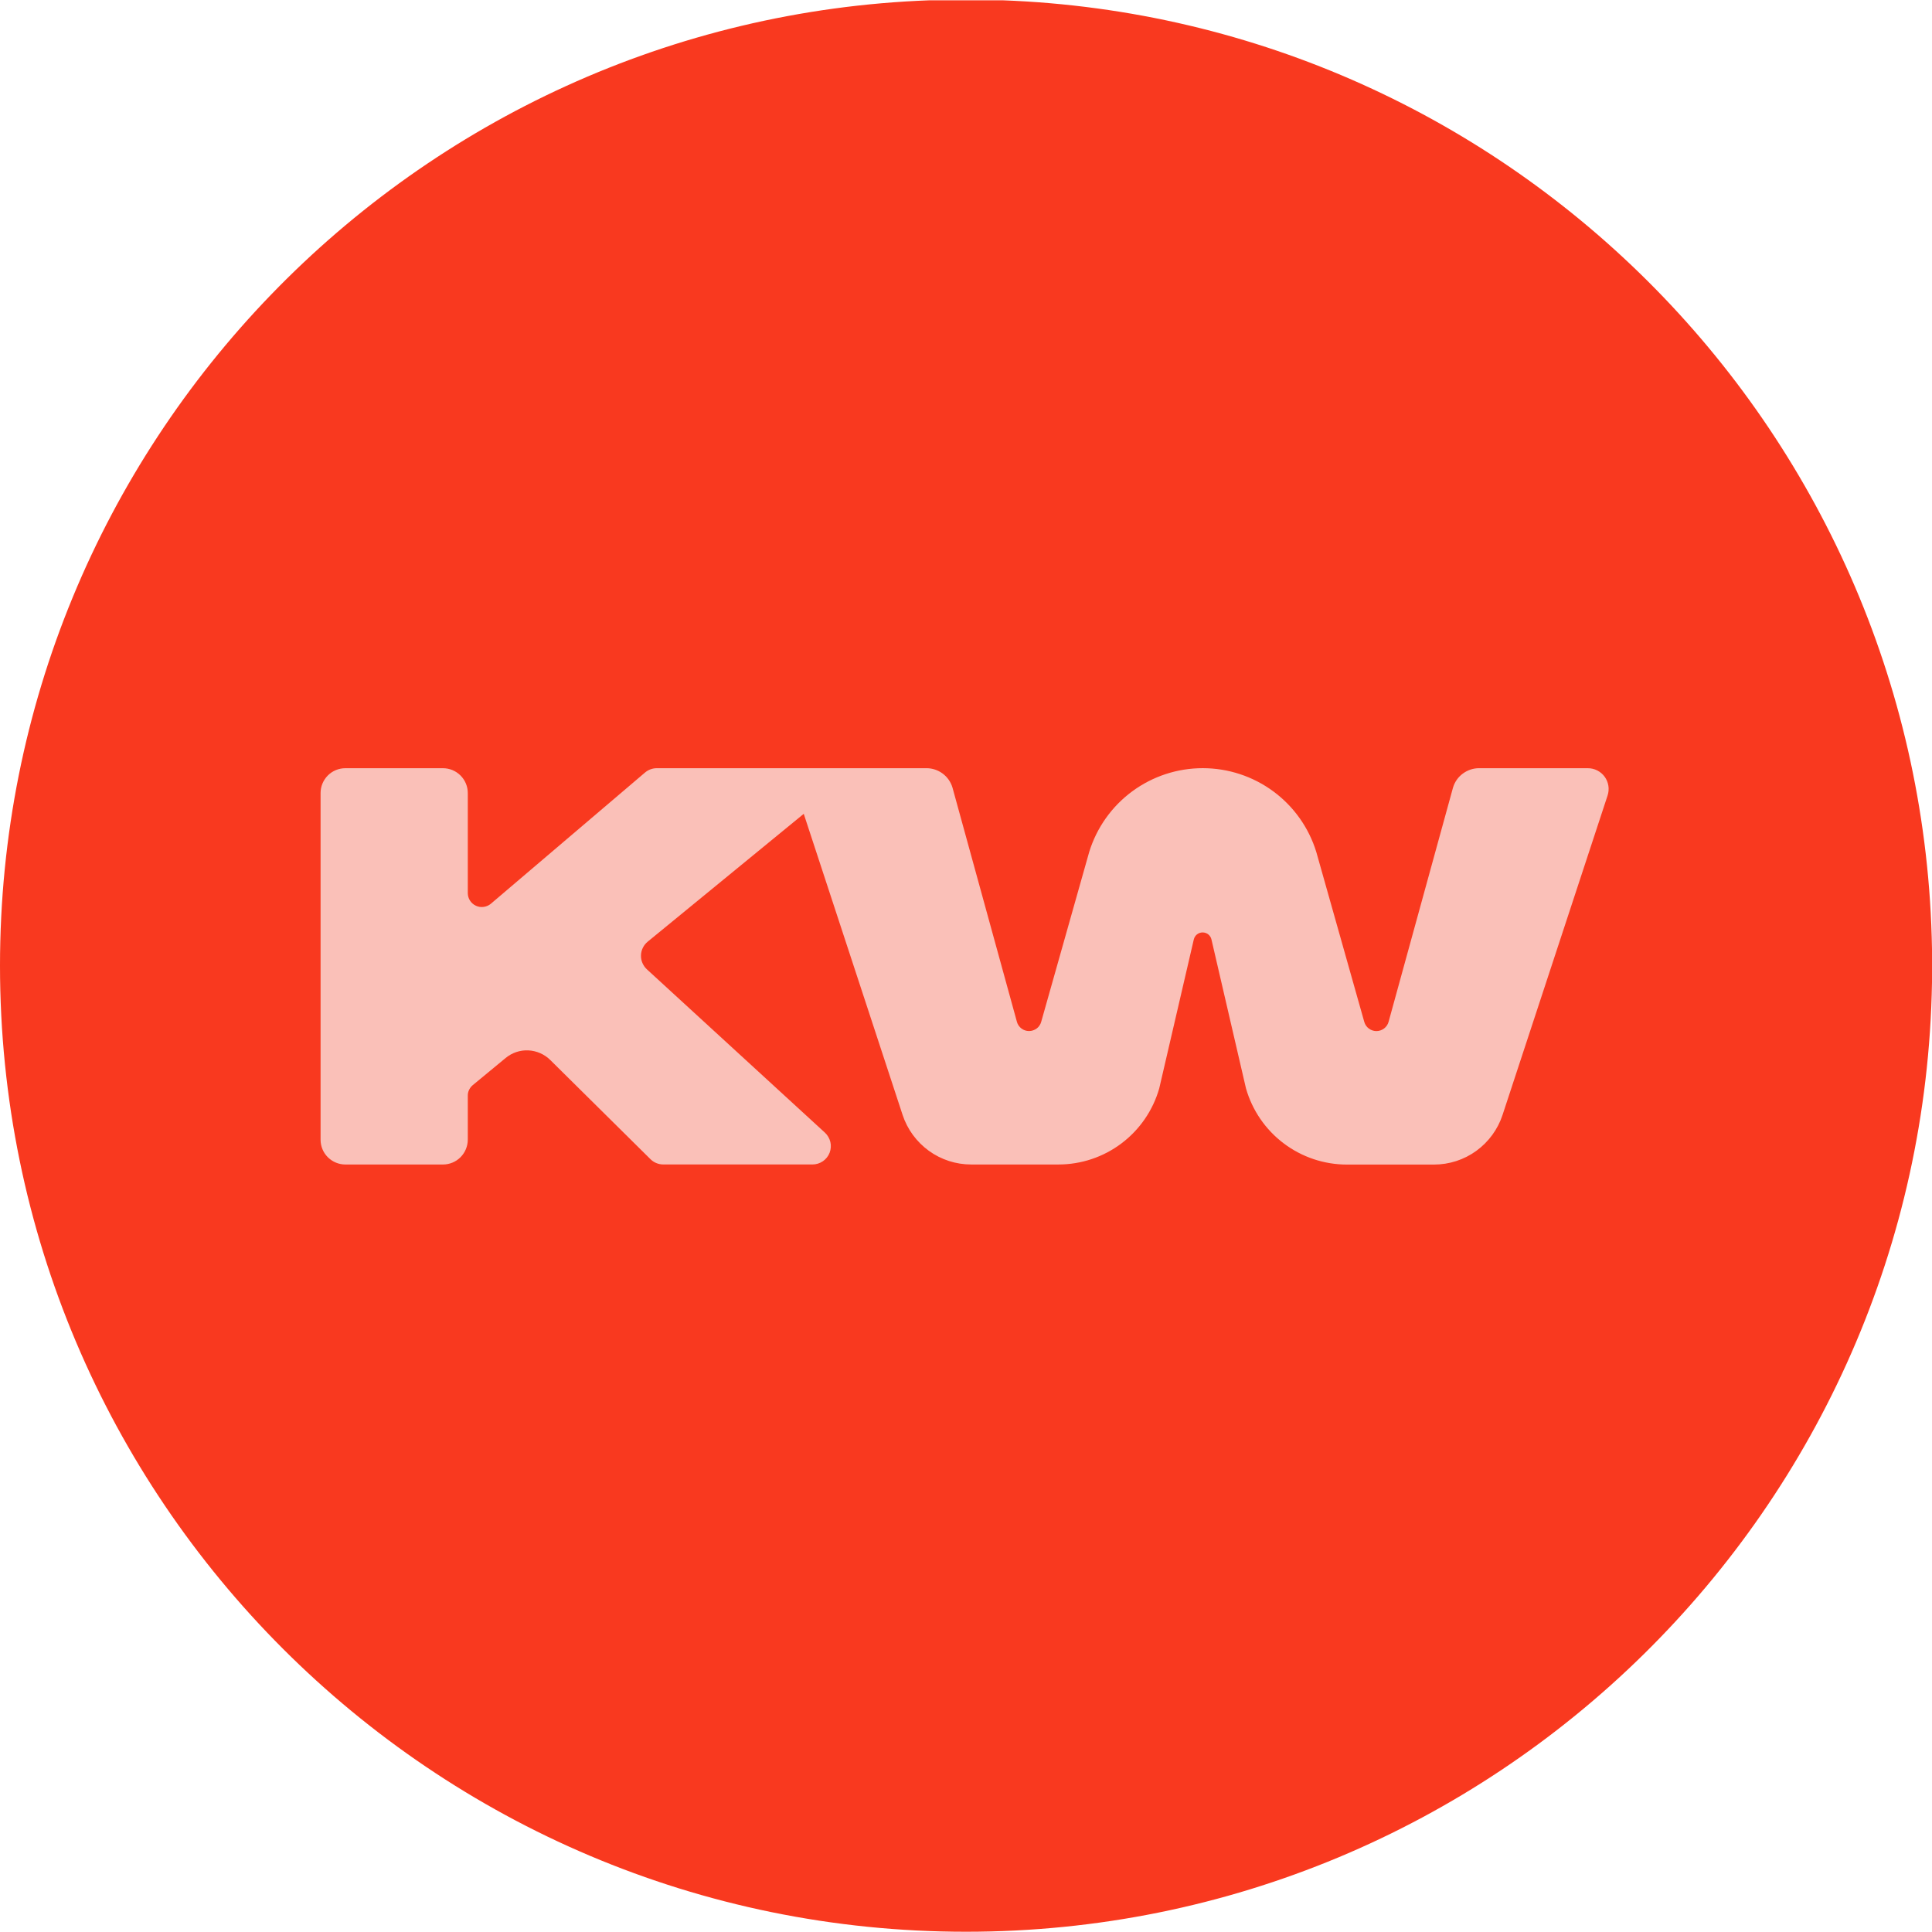
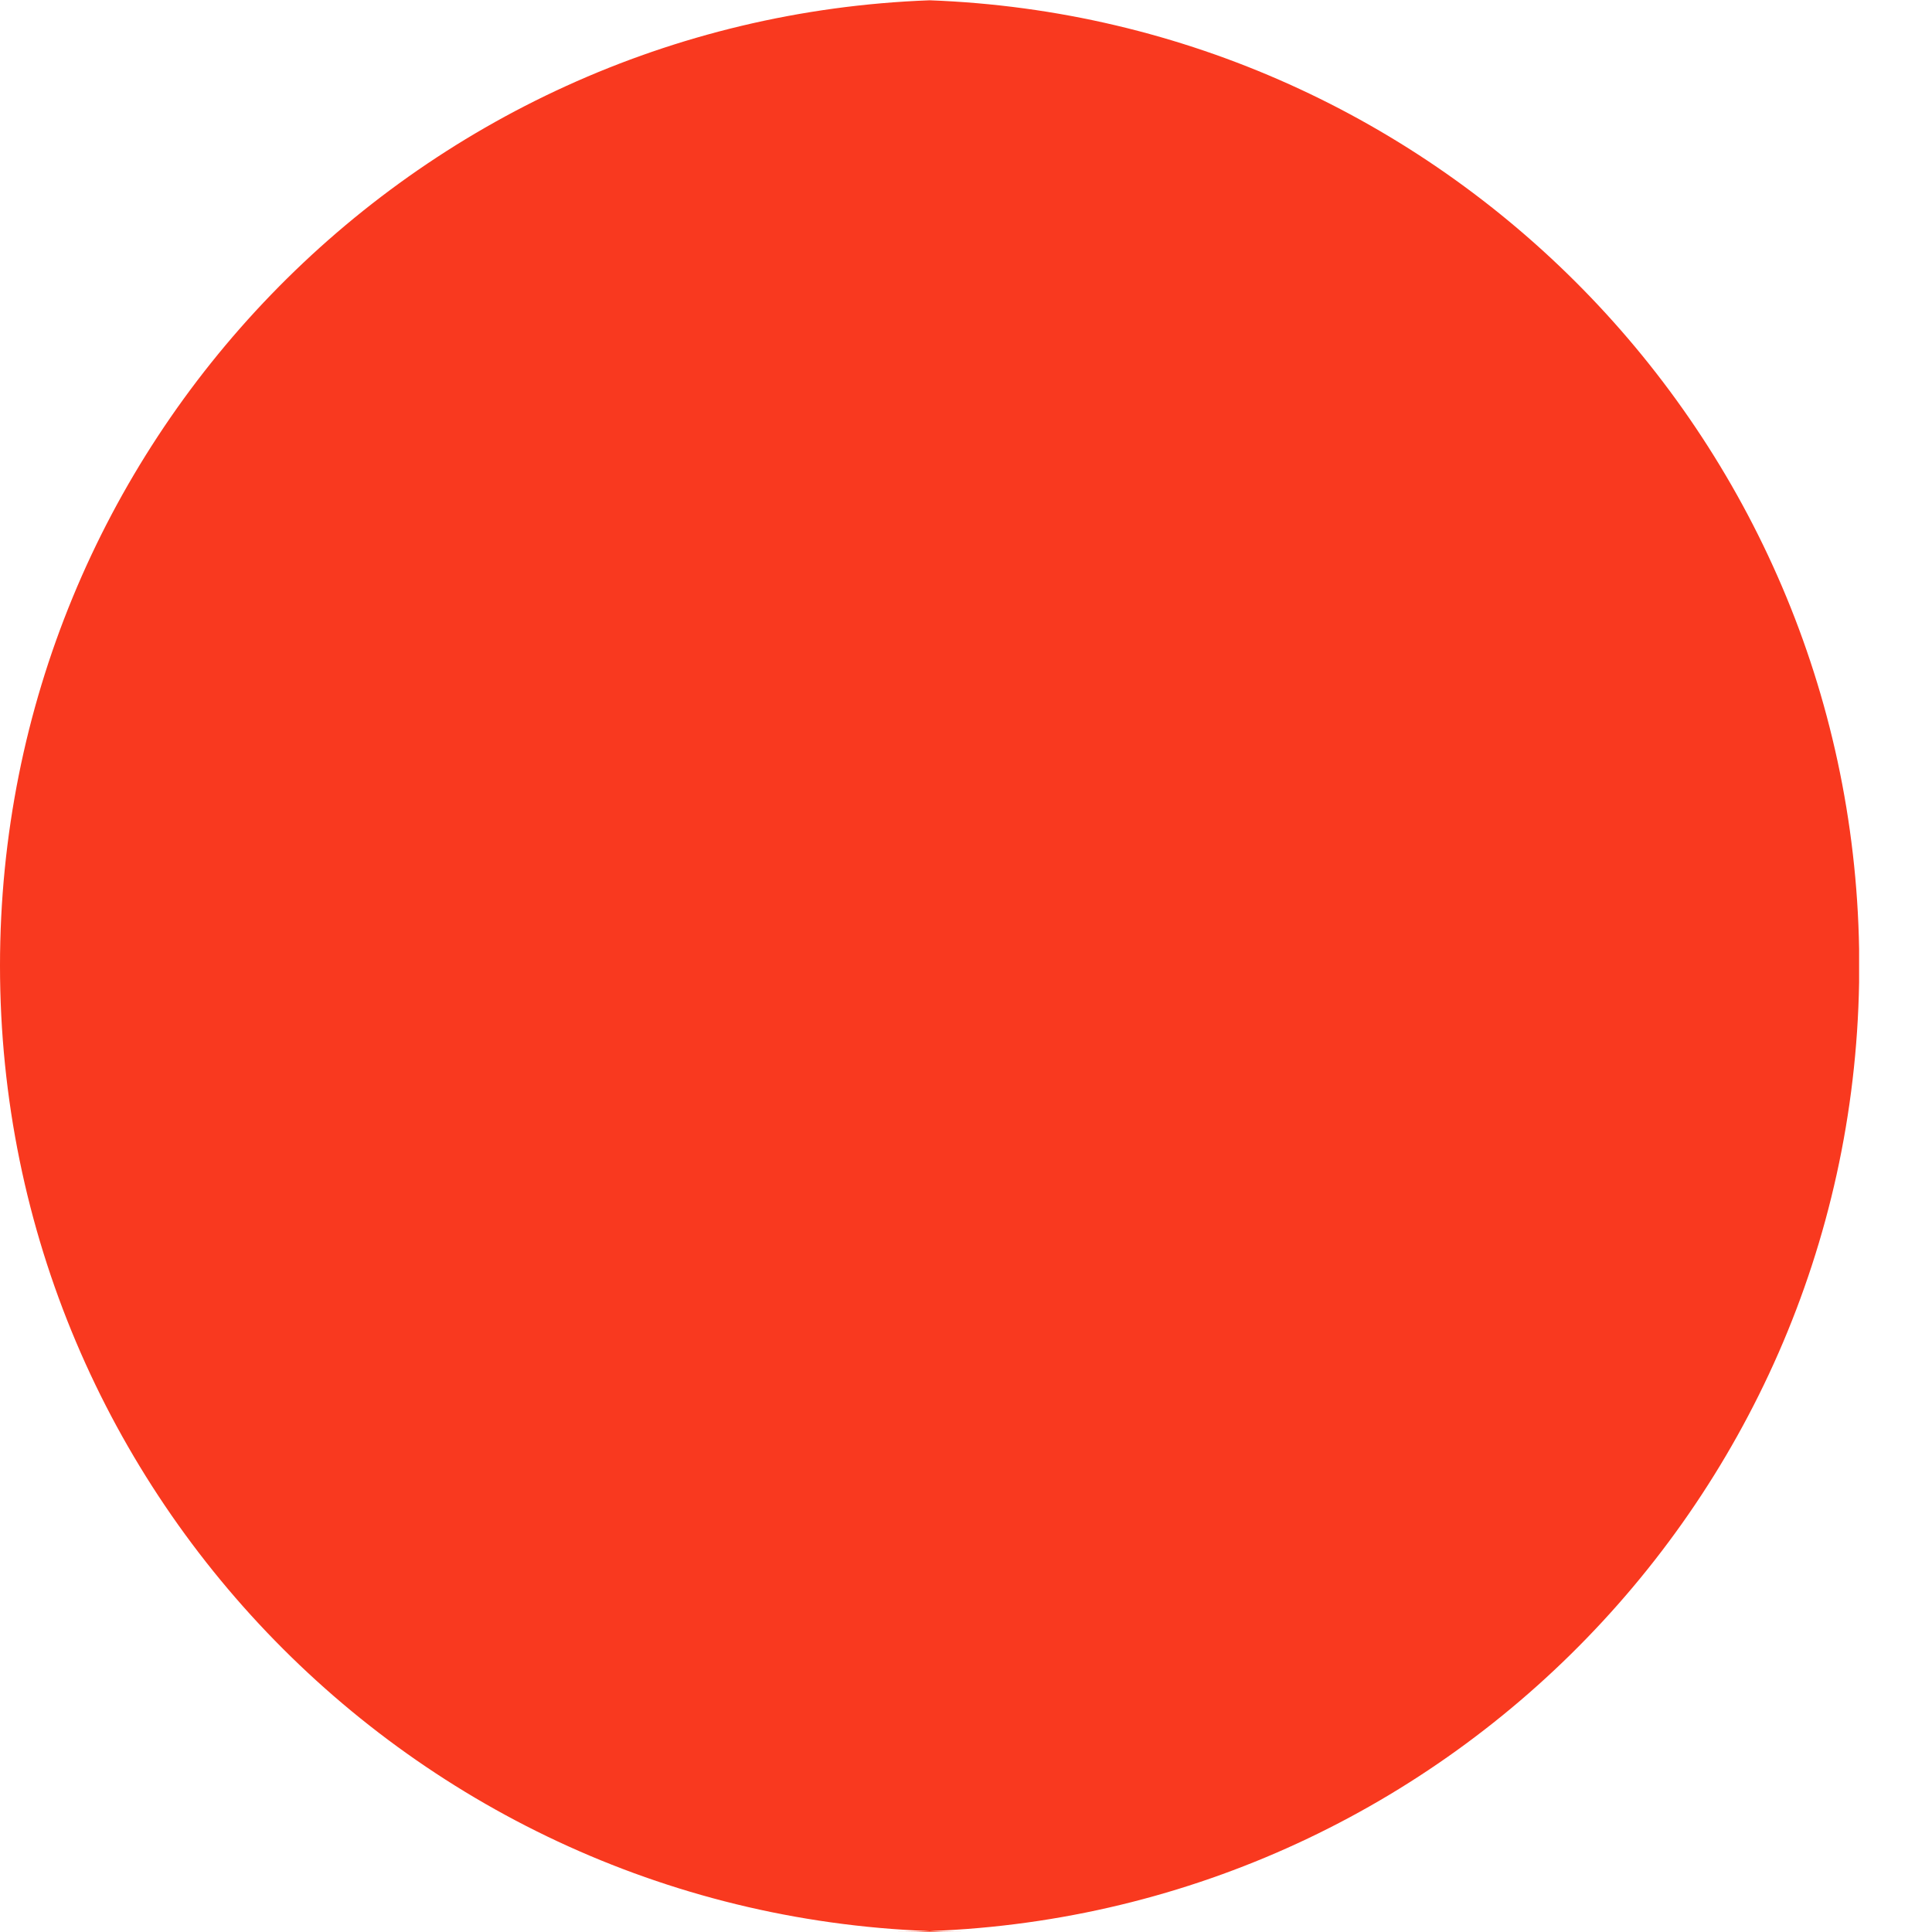
<svg xmlns="http://www.w3.org/2000/svg" version="1.1" width="100" height="100" viewBox="0 0 100 100" fill="none">
-   <path fill="#f9391f" d="M50.004 99.987c-27.616 0-50.004-22.388-50.004-50.004 0-26.985 21.375-48.976 48.117-49.968h3.773c26.452 0.981 47.653 22.51 48.11 49.094v1.75c-0.466 27.213-22.672 49.128-49.996 49.128z" />
-   <path fill="#fac0b8" d="M82.185 39.763c0.17-0.002 0.339 0.039 0.49 0.116s0.284 0.189 0.384 0.328c0.099 0.137 0.165 0.298 0.191 0.466s0.011 0.339-0.041 0.5l-5.437 16.535c-0.245 0.747-0.722 1.398-1.359 1.861s-1.404 0.709-2.192 0.709h-4.507c-1.179 0-2.328-0.386-3.27-1.097s-1.627-1.709-1.952-2.845l-1.787-7.71c-0.024-0.103-0.082-0.197-0.165-0.262s-0.187-0.101-0.292-0.101c-0.107 0-0.21 0.036-0.292 0.101s-0.14 0.159-0.165 0.262l-1.789 7.71c-0.324 1.134-1.009 2.132-1.95 2.843s-2.089 1.095-3.268 1.095h-4.517c-0.786 0-1.554-0.247-2.19-0.709s-1.114-1.112-1.359-1.859l-5.116-15.582-8.077 6.617c-0.105 0.086-0.191 0.195-0.251 0.316s-0.094 0.255-0.097 0.391c-0.004 0.137 0.021 0.271 0.075 0.395s0.131 0.238 0.232 0.331l9.213 8.451c0.14 0.129 0.238 0.3 0.283 0.483s0.028 0.382-0.039 0.56c-0.069 0.178-0.191 0.331-0.348 0.438s-0.344 0.167-0.535 0.167h-7.723c-0.251 0-0.49-0.097-0.666-0.273l-5.185-5.132c-0.303-0.301-0.708-0.479-1.136-0.5s-0.846 0.122-1.175 0.393l-1.698 1.402c-0.082 0.067-0.148 0.152-0.195 0.249s-0.069 0.2-0.067 0.307v2.272c-0.002 0.341-0.137 0.666-0.378 0.908s-0.567 0.376-0.908 0.376h-5.050c-0.341 0-0.666-0.135-0.908-0.376s-0.376-0.567-0.376-0.908v-17.944c0-0.339 0.135-0.666 0.376-0.908s0.567-0.376 0.908-0.376h5.050c0.341 0 0.666 0.135 0.908 0.376s0.378 0.569 0.378 0.908v5.185c0.002 0.137 0.041 0.27 0.116 0.386s0.18 0.206 0.305 0.264c0.124 0.058 0.262 0.079 0.399 0.060s0.264-0.073 0.371-0.161l7.981-6.793c0.172-0.146 0.389-0.226 0.614-0.226h13.956c0.303 0 0.599 0.099 0.842 0.281s0.419 0.436 0.505 0.728l3.334 12.121c0.037 0.137 0.12 0.258 0.234 0.344s0.251 0.131 0.393 0.131c0.142 0 0.281-0.047 0.395-0.131s0.197-0.208 0.234-0.344l2.484-8.79c0.387-1.258 1.166-2.358 2.224-3.139s2.338-1.202 3.654-1.202c1.316 0 2.596 0.421 3.654 1.202s1.838 1.881 2.224 3.139l2.482 8.79c0.037 0.137 0.12 0.258 0.234 0.344s0.251 0.133 0.395 0.133c0.142 0 0.281-0.047 0.395-0.133s0.197-0.208 0.234-0.344l3.334-12.121c0.086-0.292 0.262-0.547 0.507-0.728s0.537-0.281 0.84-0.281h5.643z" />
+   <path fill="#f9391f" d="M50.004 99.987c-27.616 0-50.004-22.388-50.004-50.004 0-26.985 21.375-48.976 48.117-49.968c26.452 0.981 47.653 22.51 48.11 49.094v1.75c-0.466 27.213-22.672 49.128-49.996 49.128z" />
</svg>